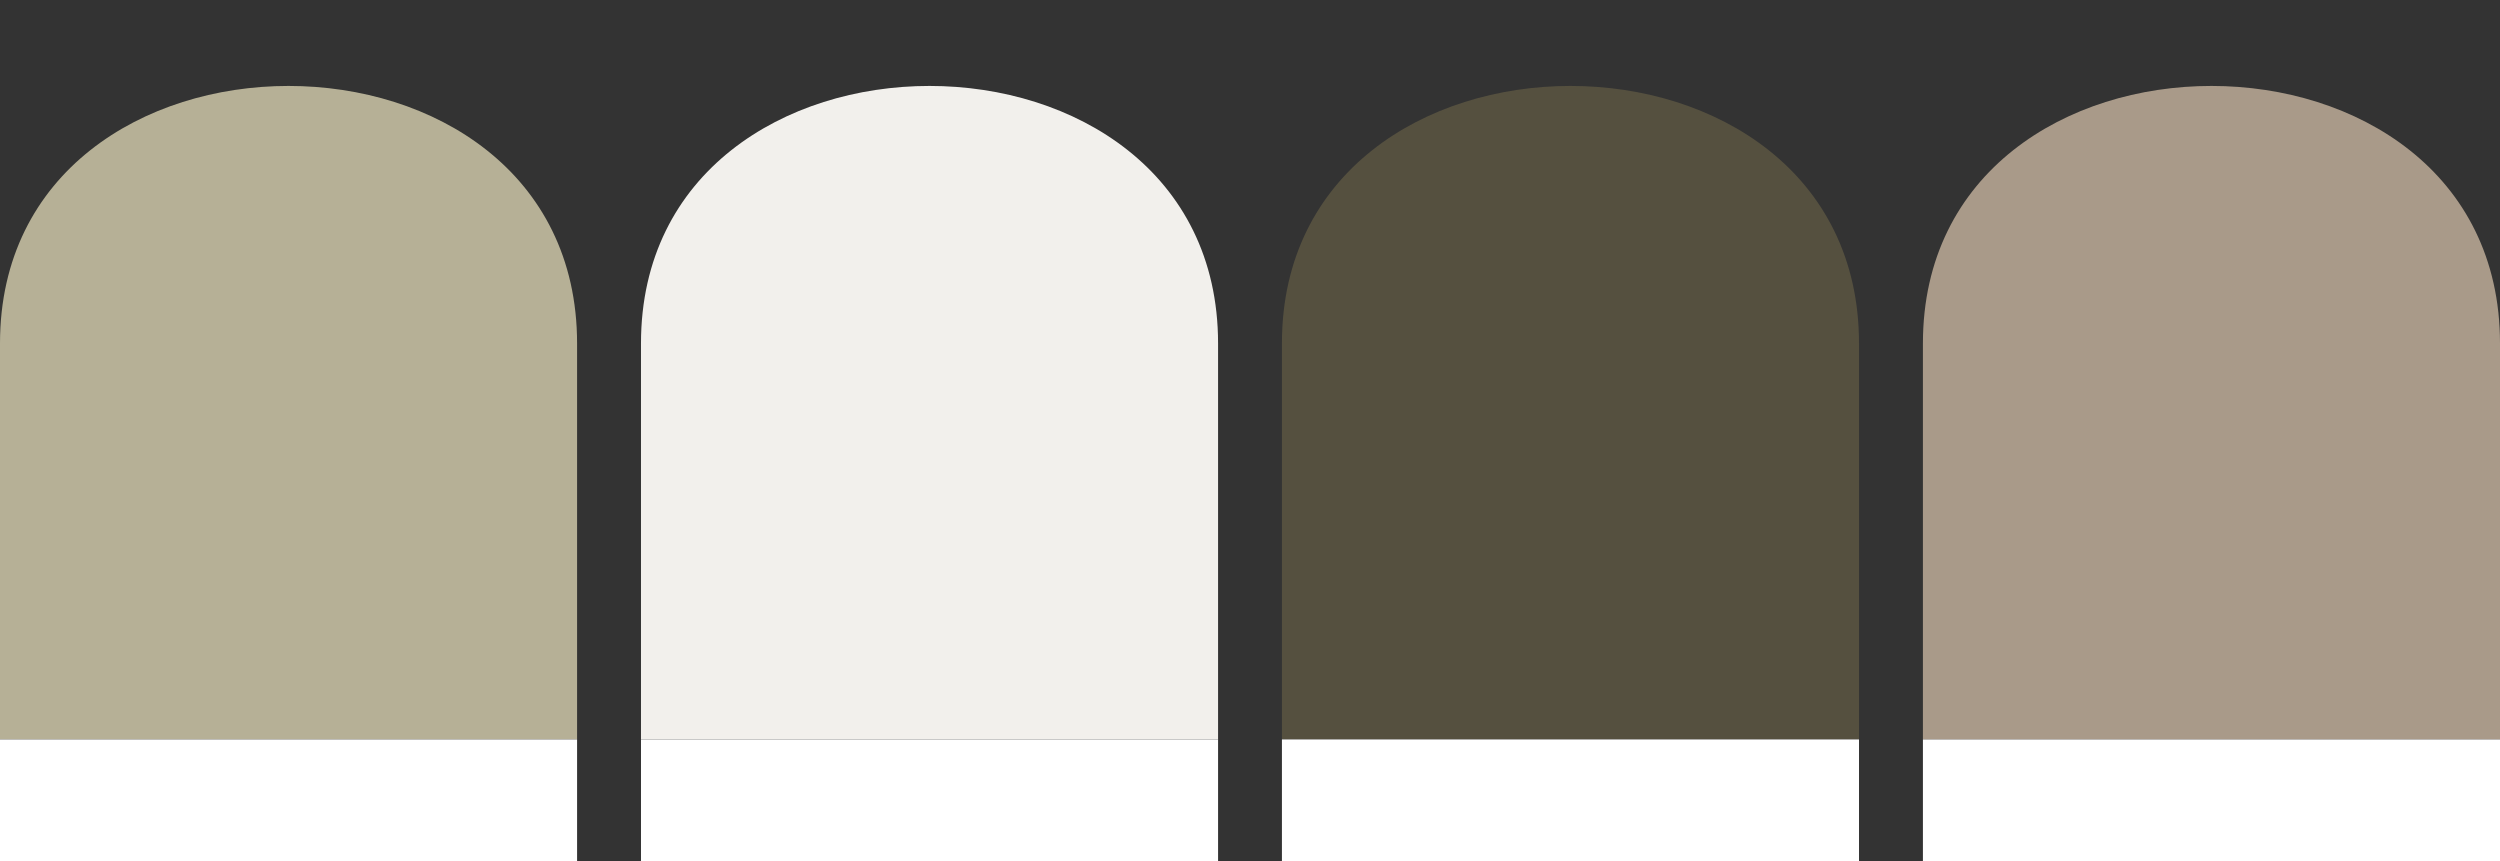
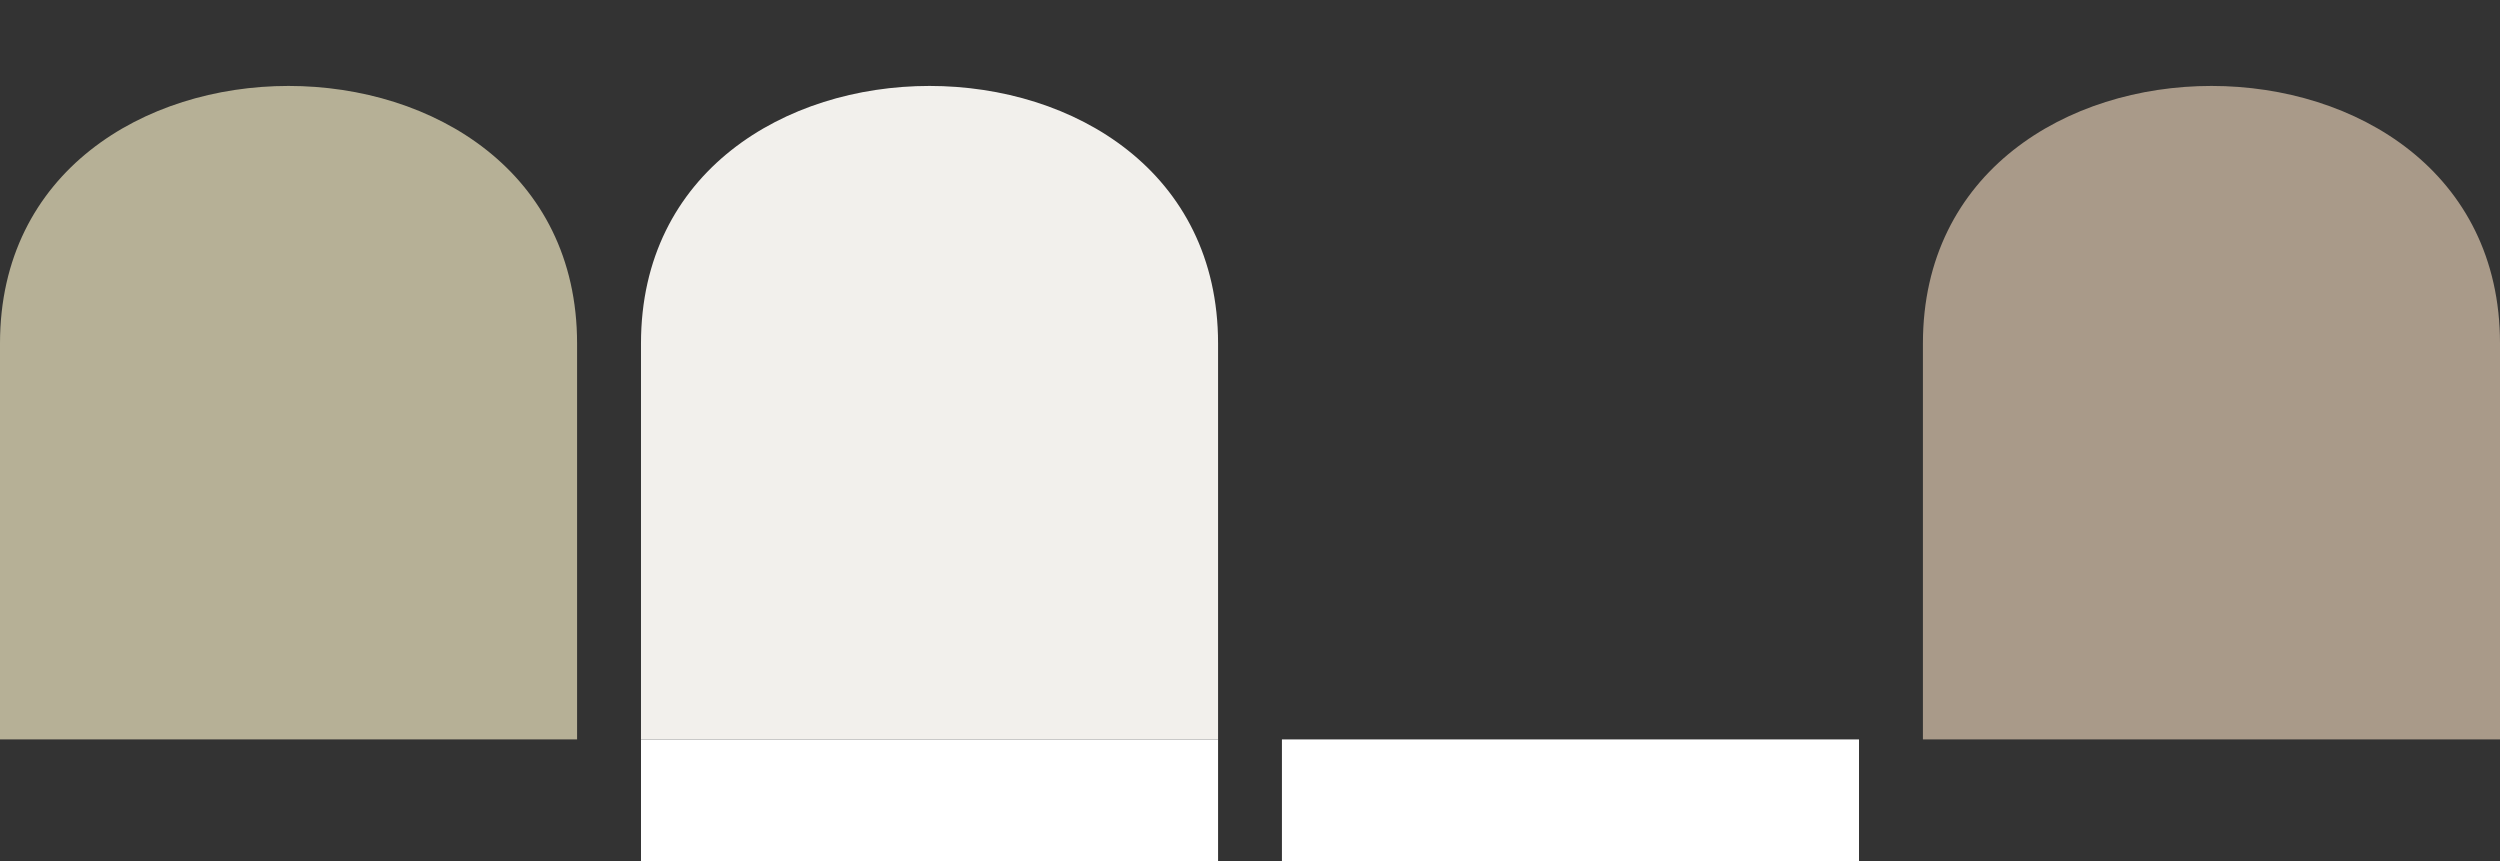
<svg xmlns="http://www.w3.org/2000/svg" data-name="Layer 1" fill="#000000" height="165.4" preserveAspectRatio="xMidYMid meet" version="1" viewBox="0.0 -16.5 480.0 165.4" width="480" zoomAndPan="magnify">
  <rect x="0.0" y="-16.5" width="480.0" height="165.4" fill="#333333" stroke="none" />
  <g id="change1_1">
    <path d="M110.8,125.47H0V49.44c0-65.92,110.8-65.92,110.8,0V125.47Z" fill="#b6b096" />
  </g>
  <g id="change2_1">
-     <path d="M0 125.47H110.8V148.95H0z" fill="#ffffff" />
-   </g>
+     </g>
  <g id="change3_1">
    <path d="M233.87,125.47H123.07V49.44c0-65.92,110.8-65.92,110.8,0V125.47Z" fill="#f2f0ec" />
  </g>
  <g id="change2_2">
    <path d="M123.07 125.47H233.87V148.95H123.07z" fill="#ffffff" />
  </g>
  <g id="change4_1">
-     <path d="M356.93,125.47h-110.8V49.44c0-65.92,110.8-65.92,110.8,0V125.47Z" fill="#55503f" />
-   </g>
+     </g>
  <g id="change2_3">
    <path d="M246.13 125.47H356.93V148.95H246.13z" fill="#ffffff" />
  </g>
  <g id="change5_1">
    <path d="M480,125.47h-110.8V49.44c0-65.92,110.8-65.92,110.8,0V125.47Z" fill="#a99a89" />
  </g>
  <g id="change2_4">
-     <path d="M369.2 125.47H480V148.95H369.2z" fill="#ffffff" />
-   </g>
+     </g>
</svg>